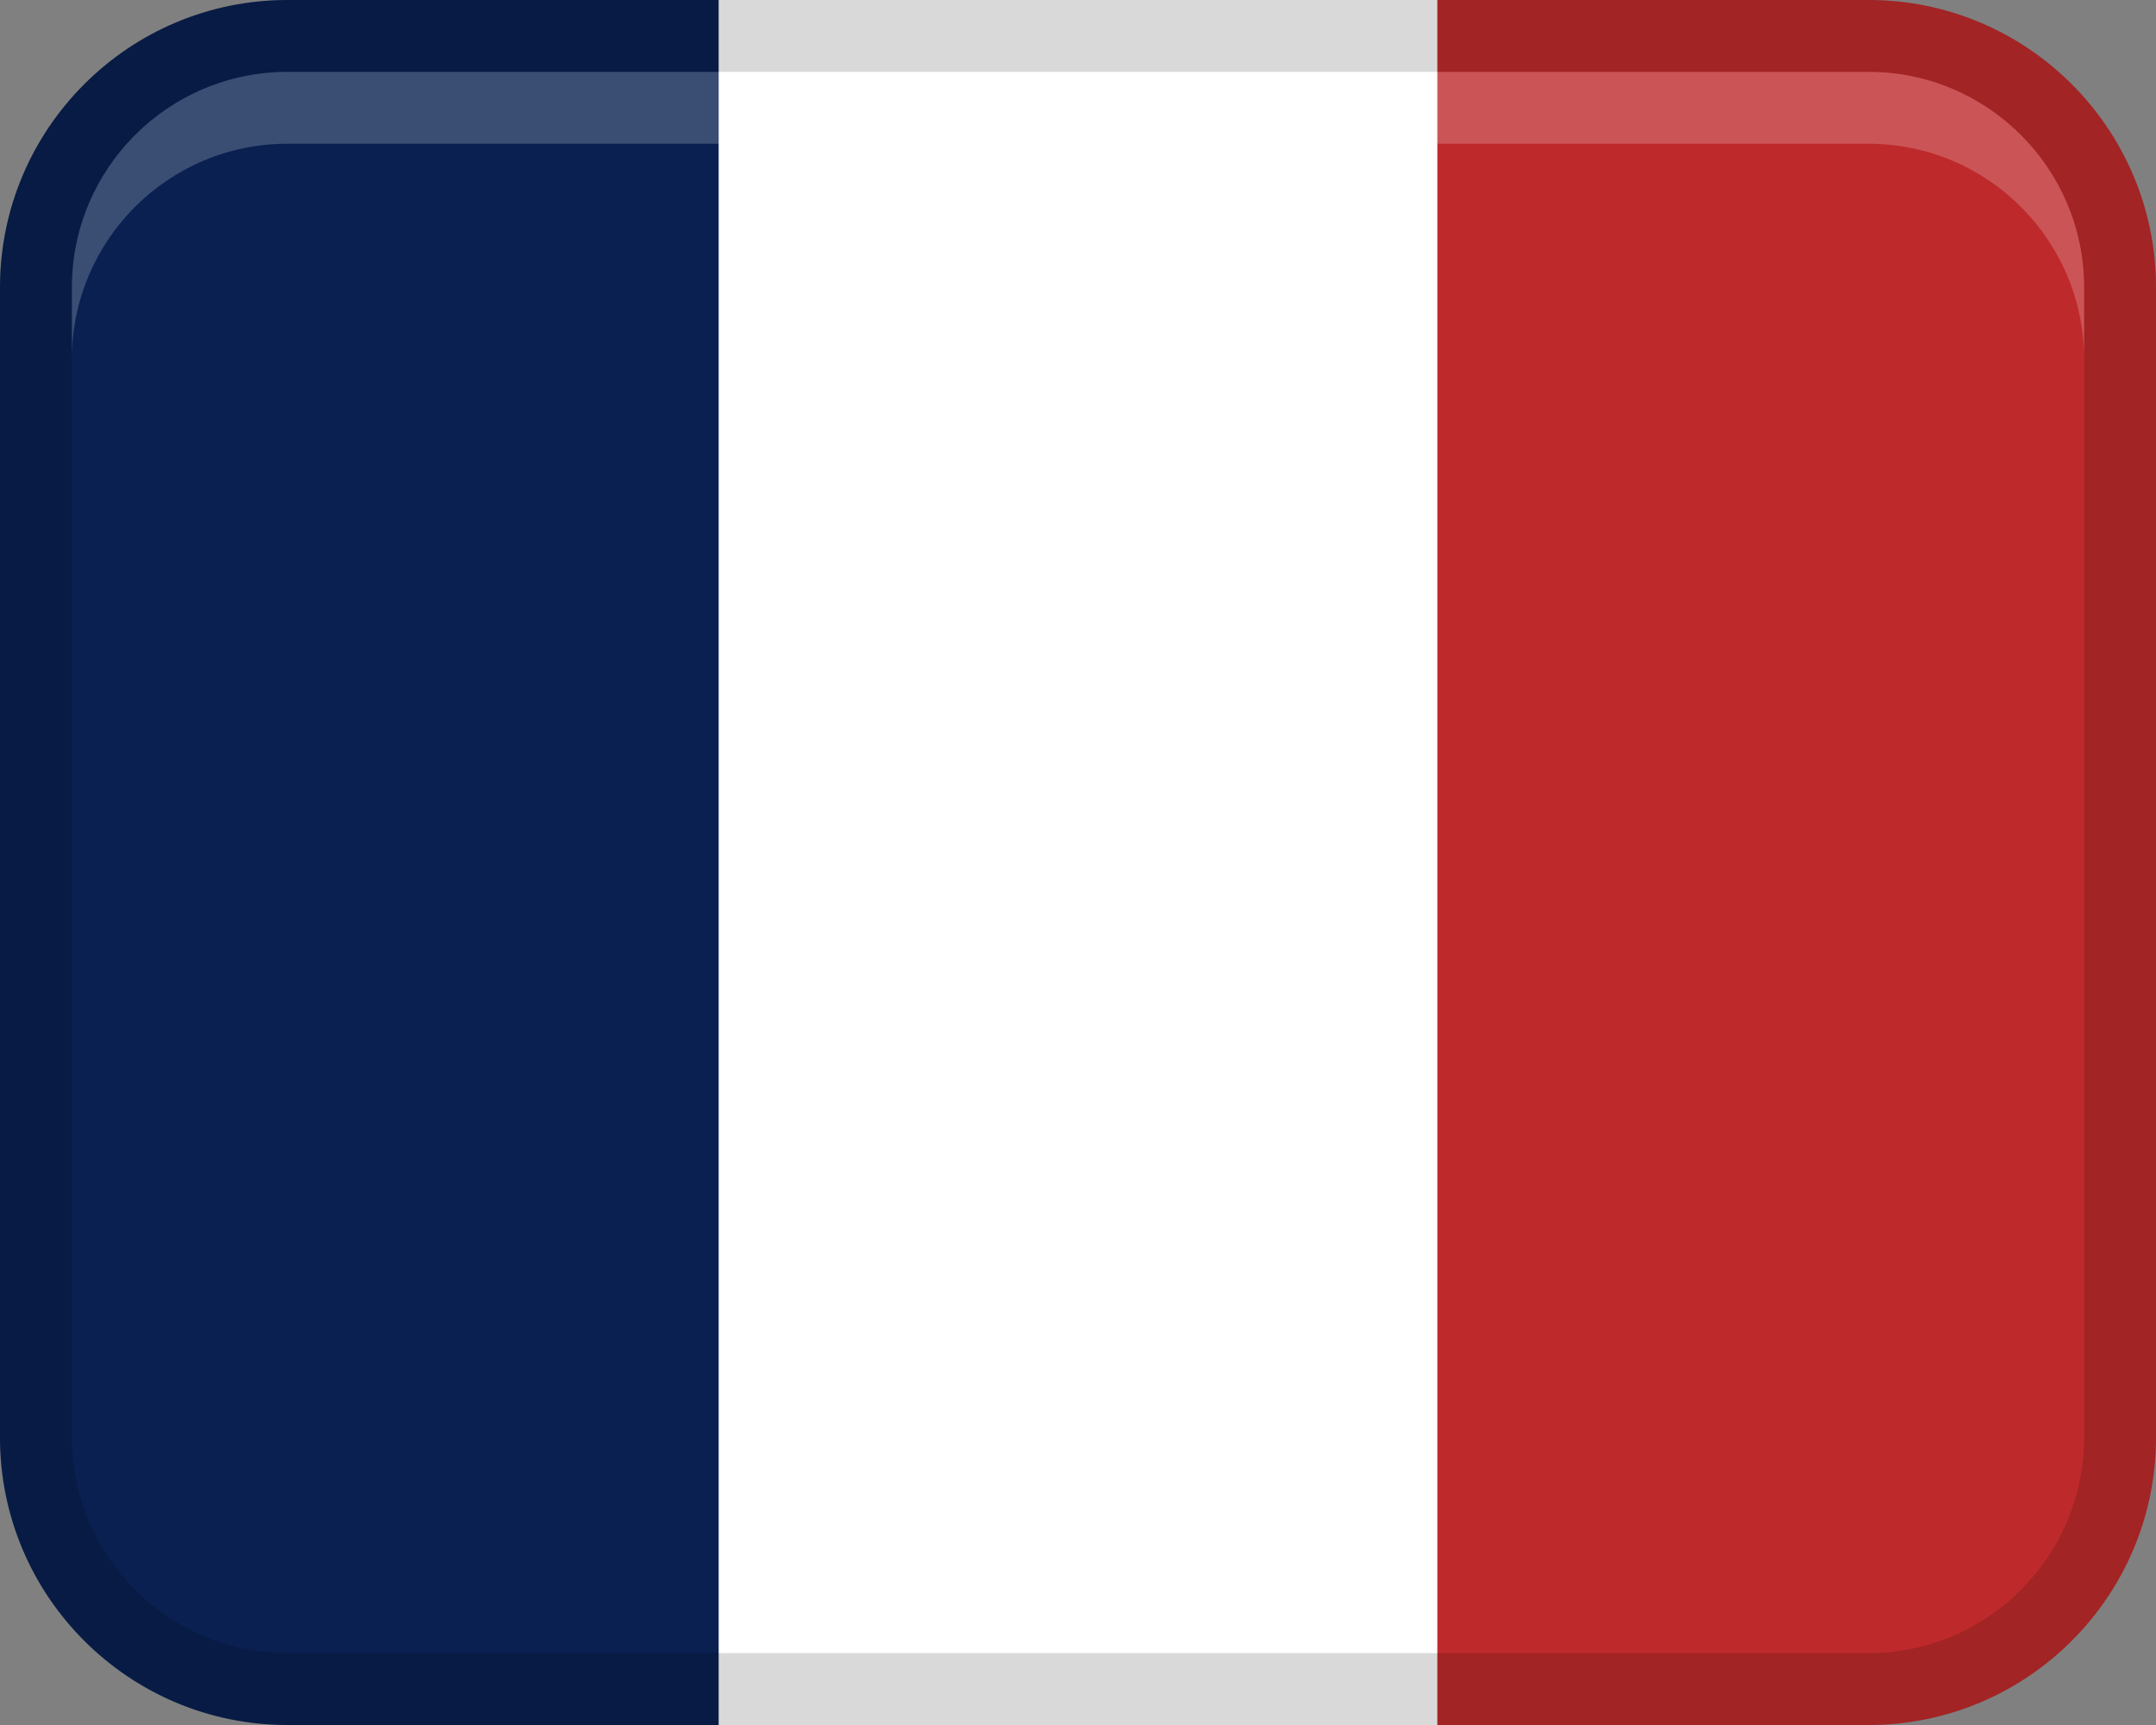
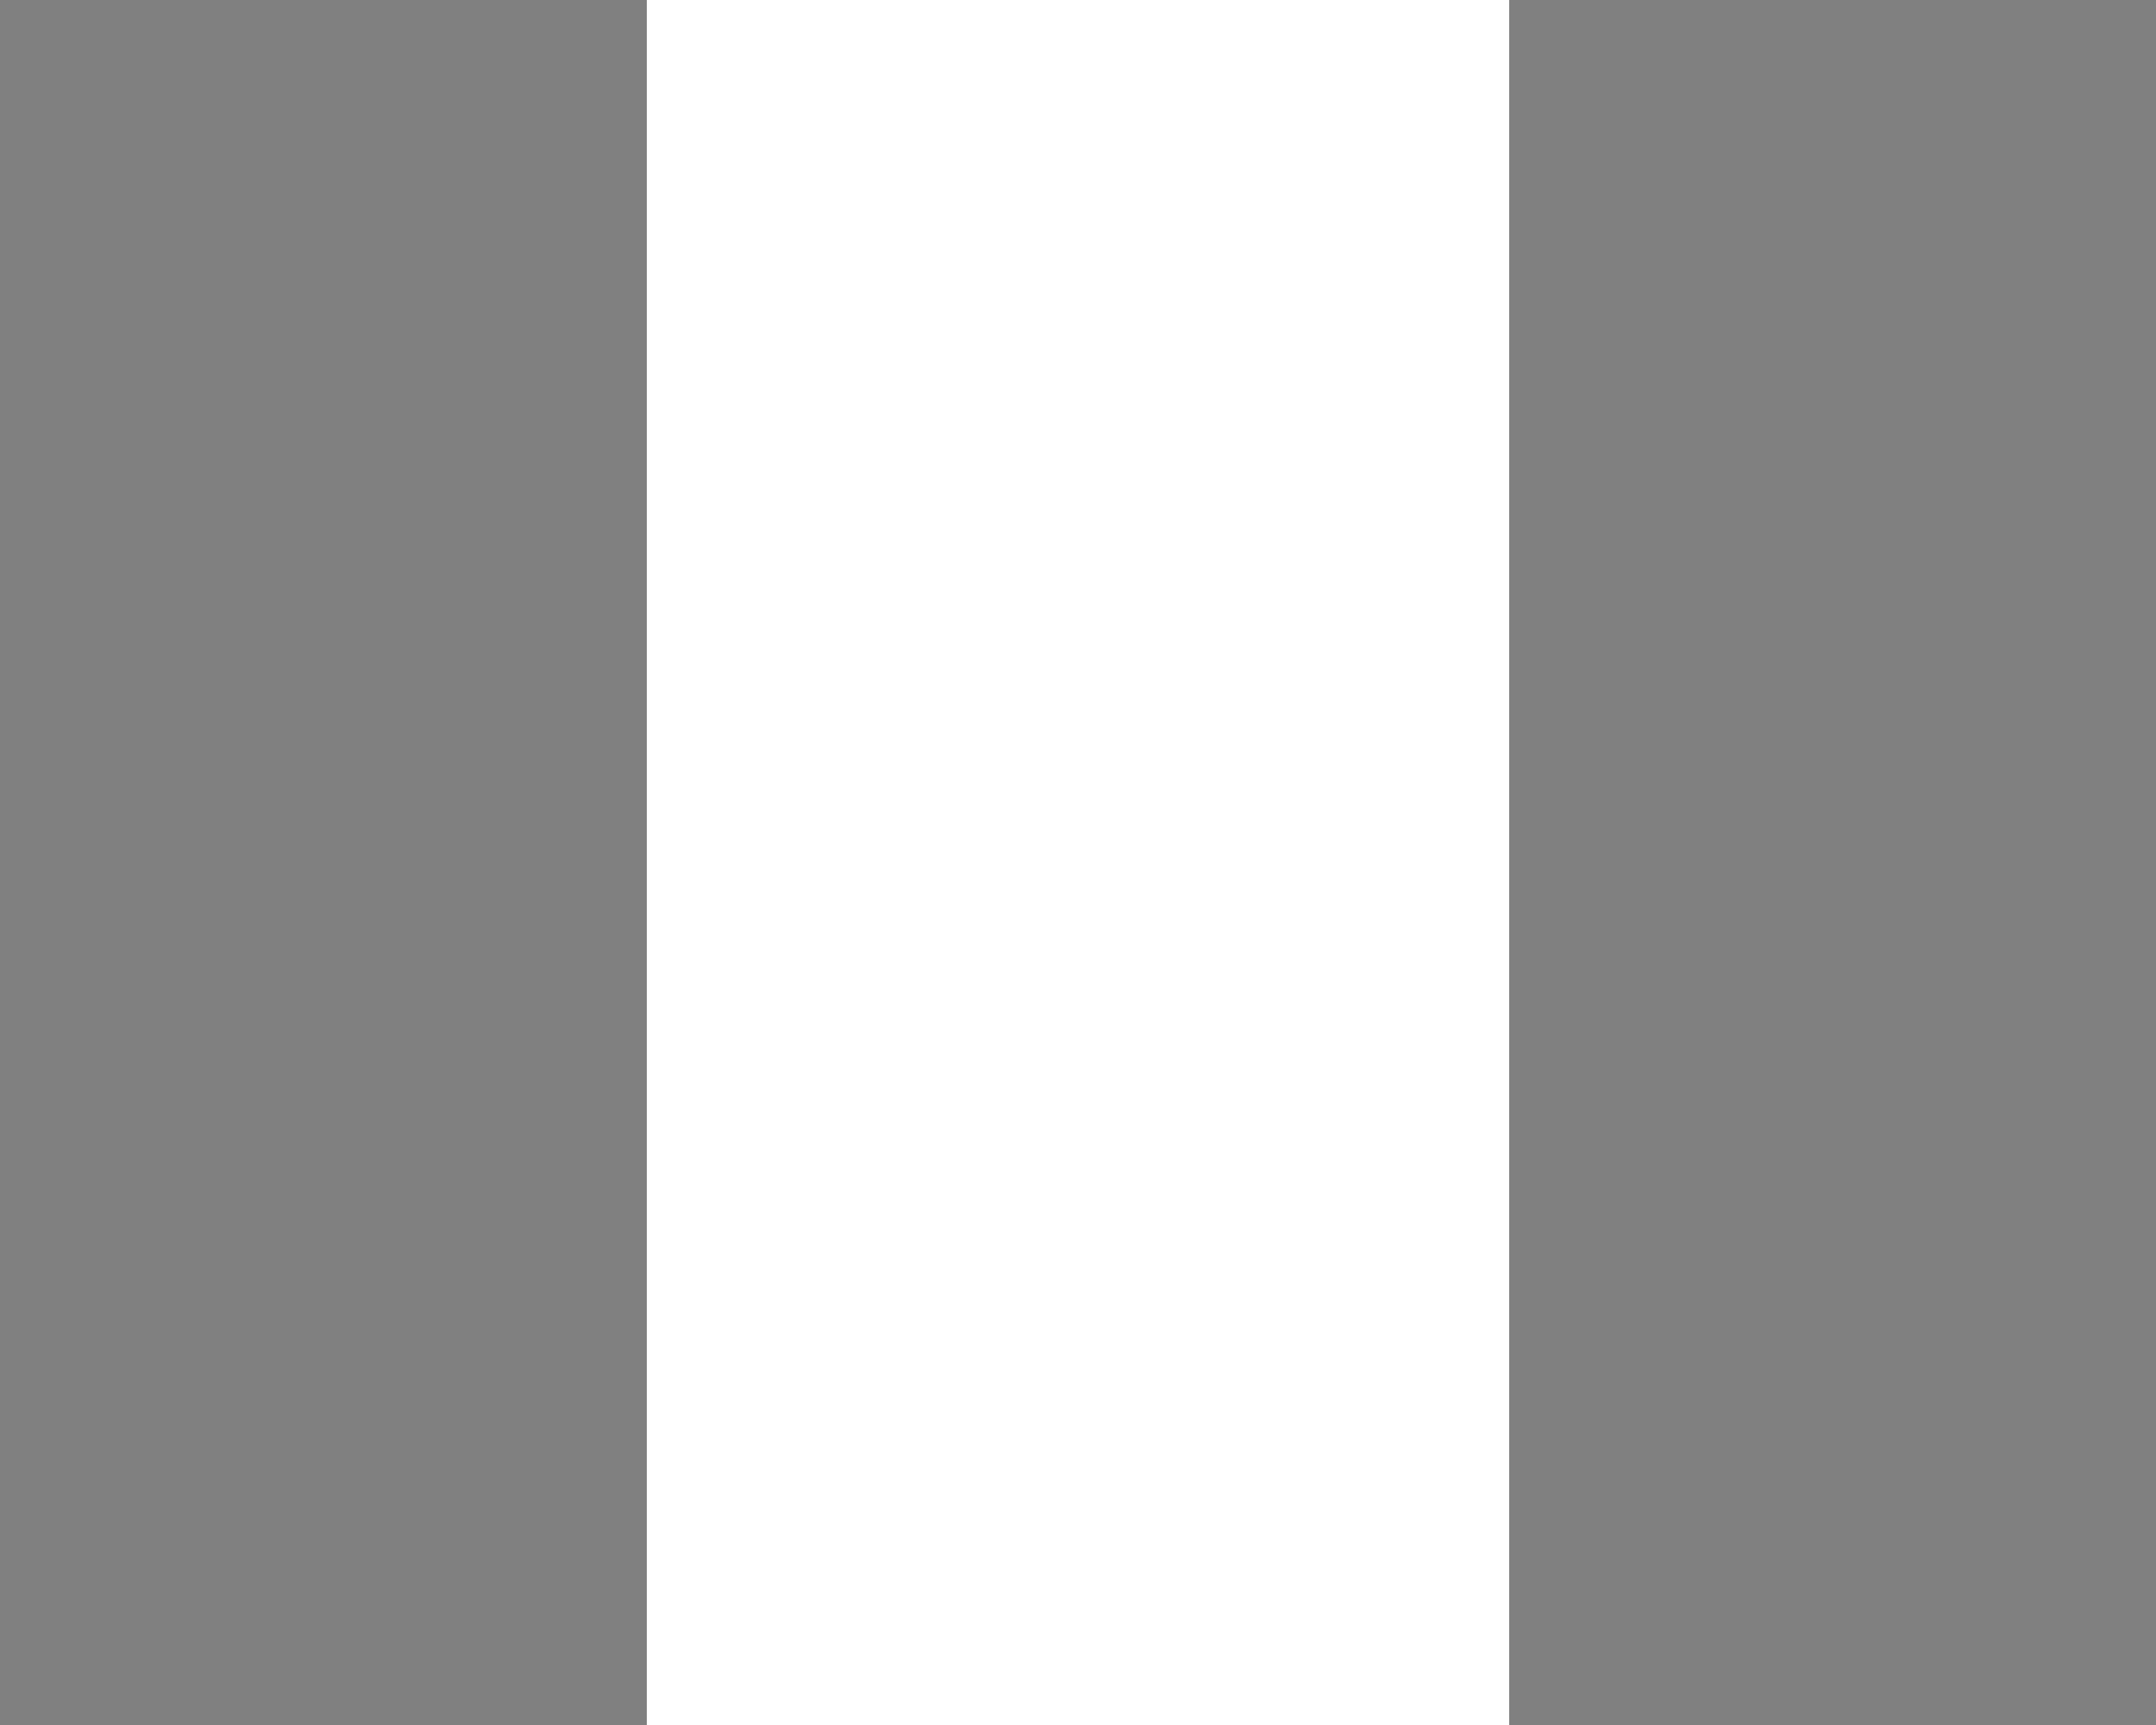
<svg xmlns="http://www.w3.org/2000/svg" width="30" height="24" viewBox="0 0 30 24">
  <rect x="0" y="0" width="30" height="24" fill="#808080" stroke="none" />
  <path d="m9 0h12v24h-12z" fill="#fff" />
-   <path d="m4 0h6v24h-6c-2.208 0-4-1.792-4-4v-16c0-2.208 1.792-4 4-4z" fill="#092050" />
-   <path d="m26 24h-6v-24h6c2.208 0 4 1.792 4 4v16c0 2.208-1.792 4-4 4z" fill="#be2a2c" />
-   <path d="m26 0h-22c-2.209 0-4 1.791-4 4v16c0 2.209 1.791 4 4 4h22c2.209 0 4-1.791 4-4v-16c0-2.209-1.791-4-4-4zm3 20c0 1.654-1.346 3-3 3h-22c-1.654 0-3-1.346-3-3v-16c0-1.654 1.346-3 3-3h22c1.654 0 3 1.346 3 3z" opacity=".15" />
-   <path d="m26 1h-22c-1.657 0-3 1.343-3 3v1c0-1.657 1.343-3 3-3h22c1.657 0 3 1.343 3 3v-1c0-1.657-1.343-3-3-3z" fill="#fff" opacity=".2" />
</svg>